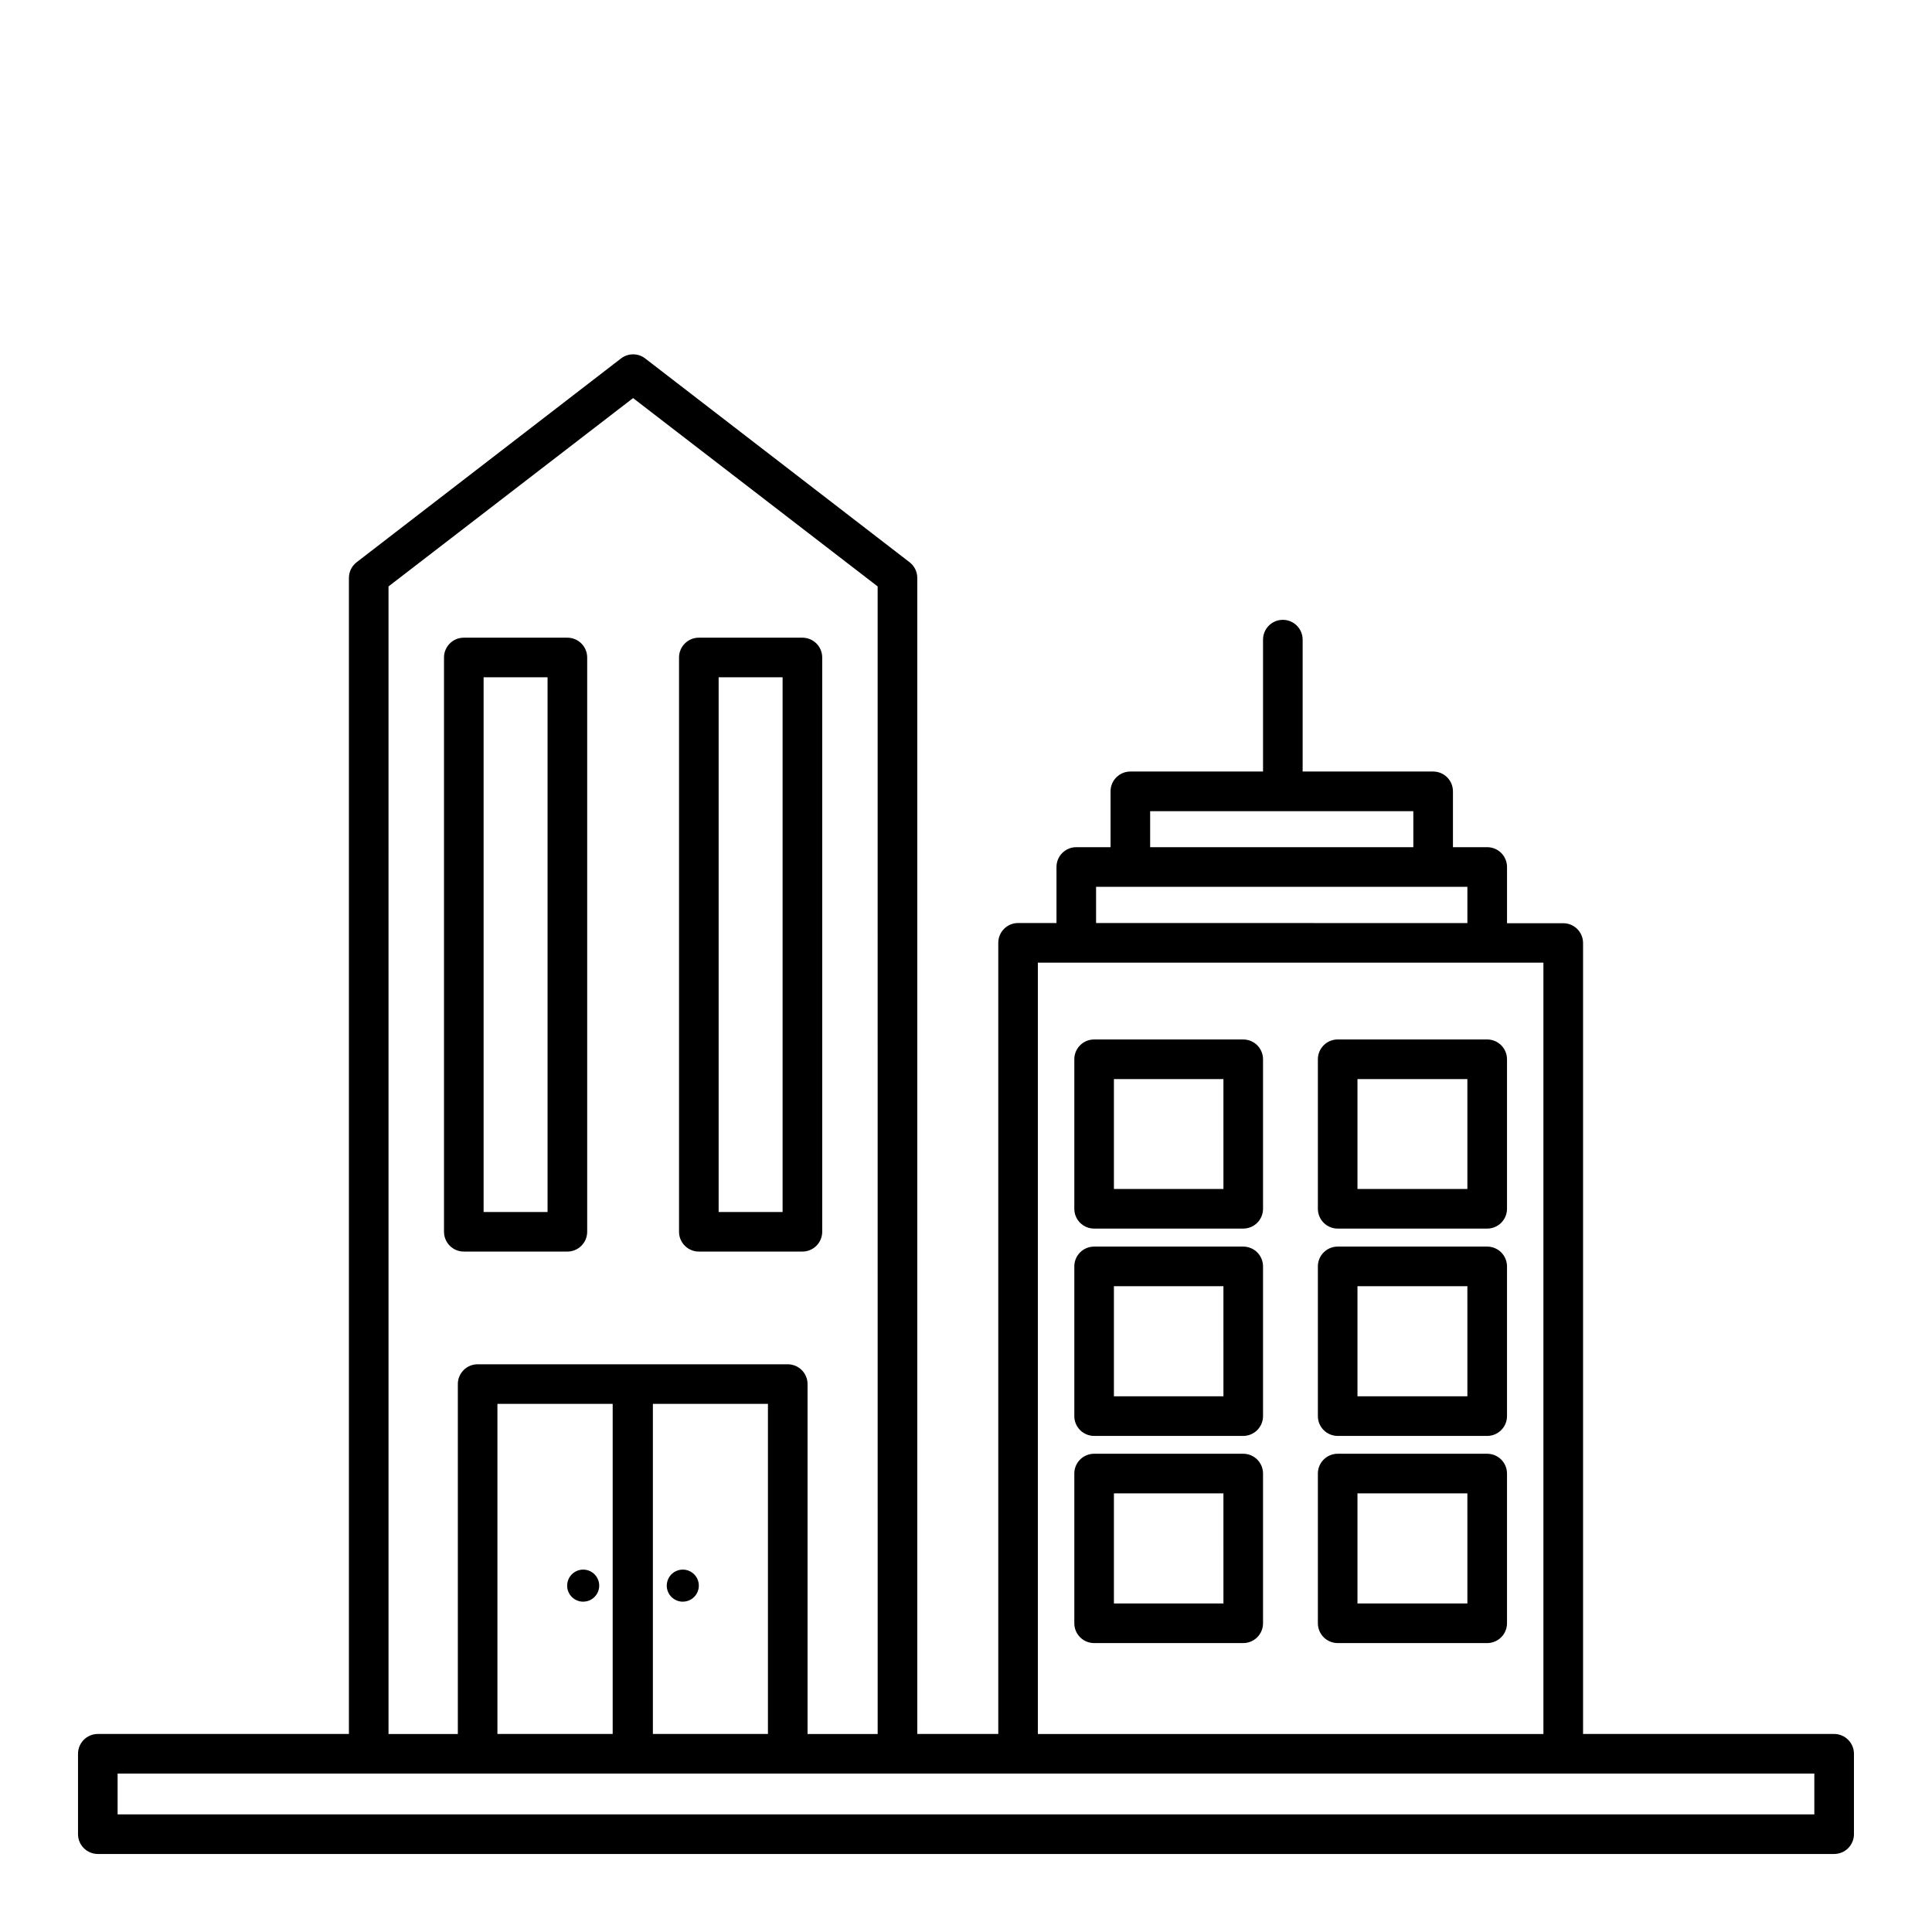
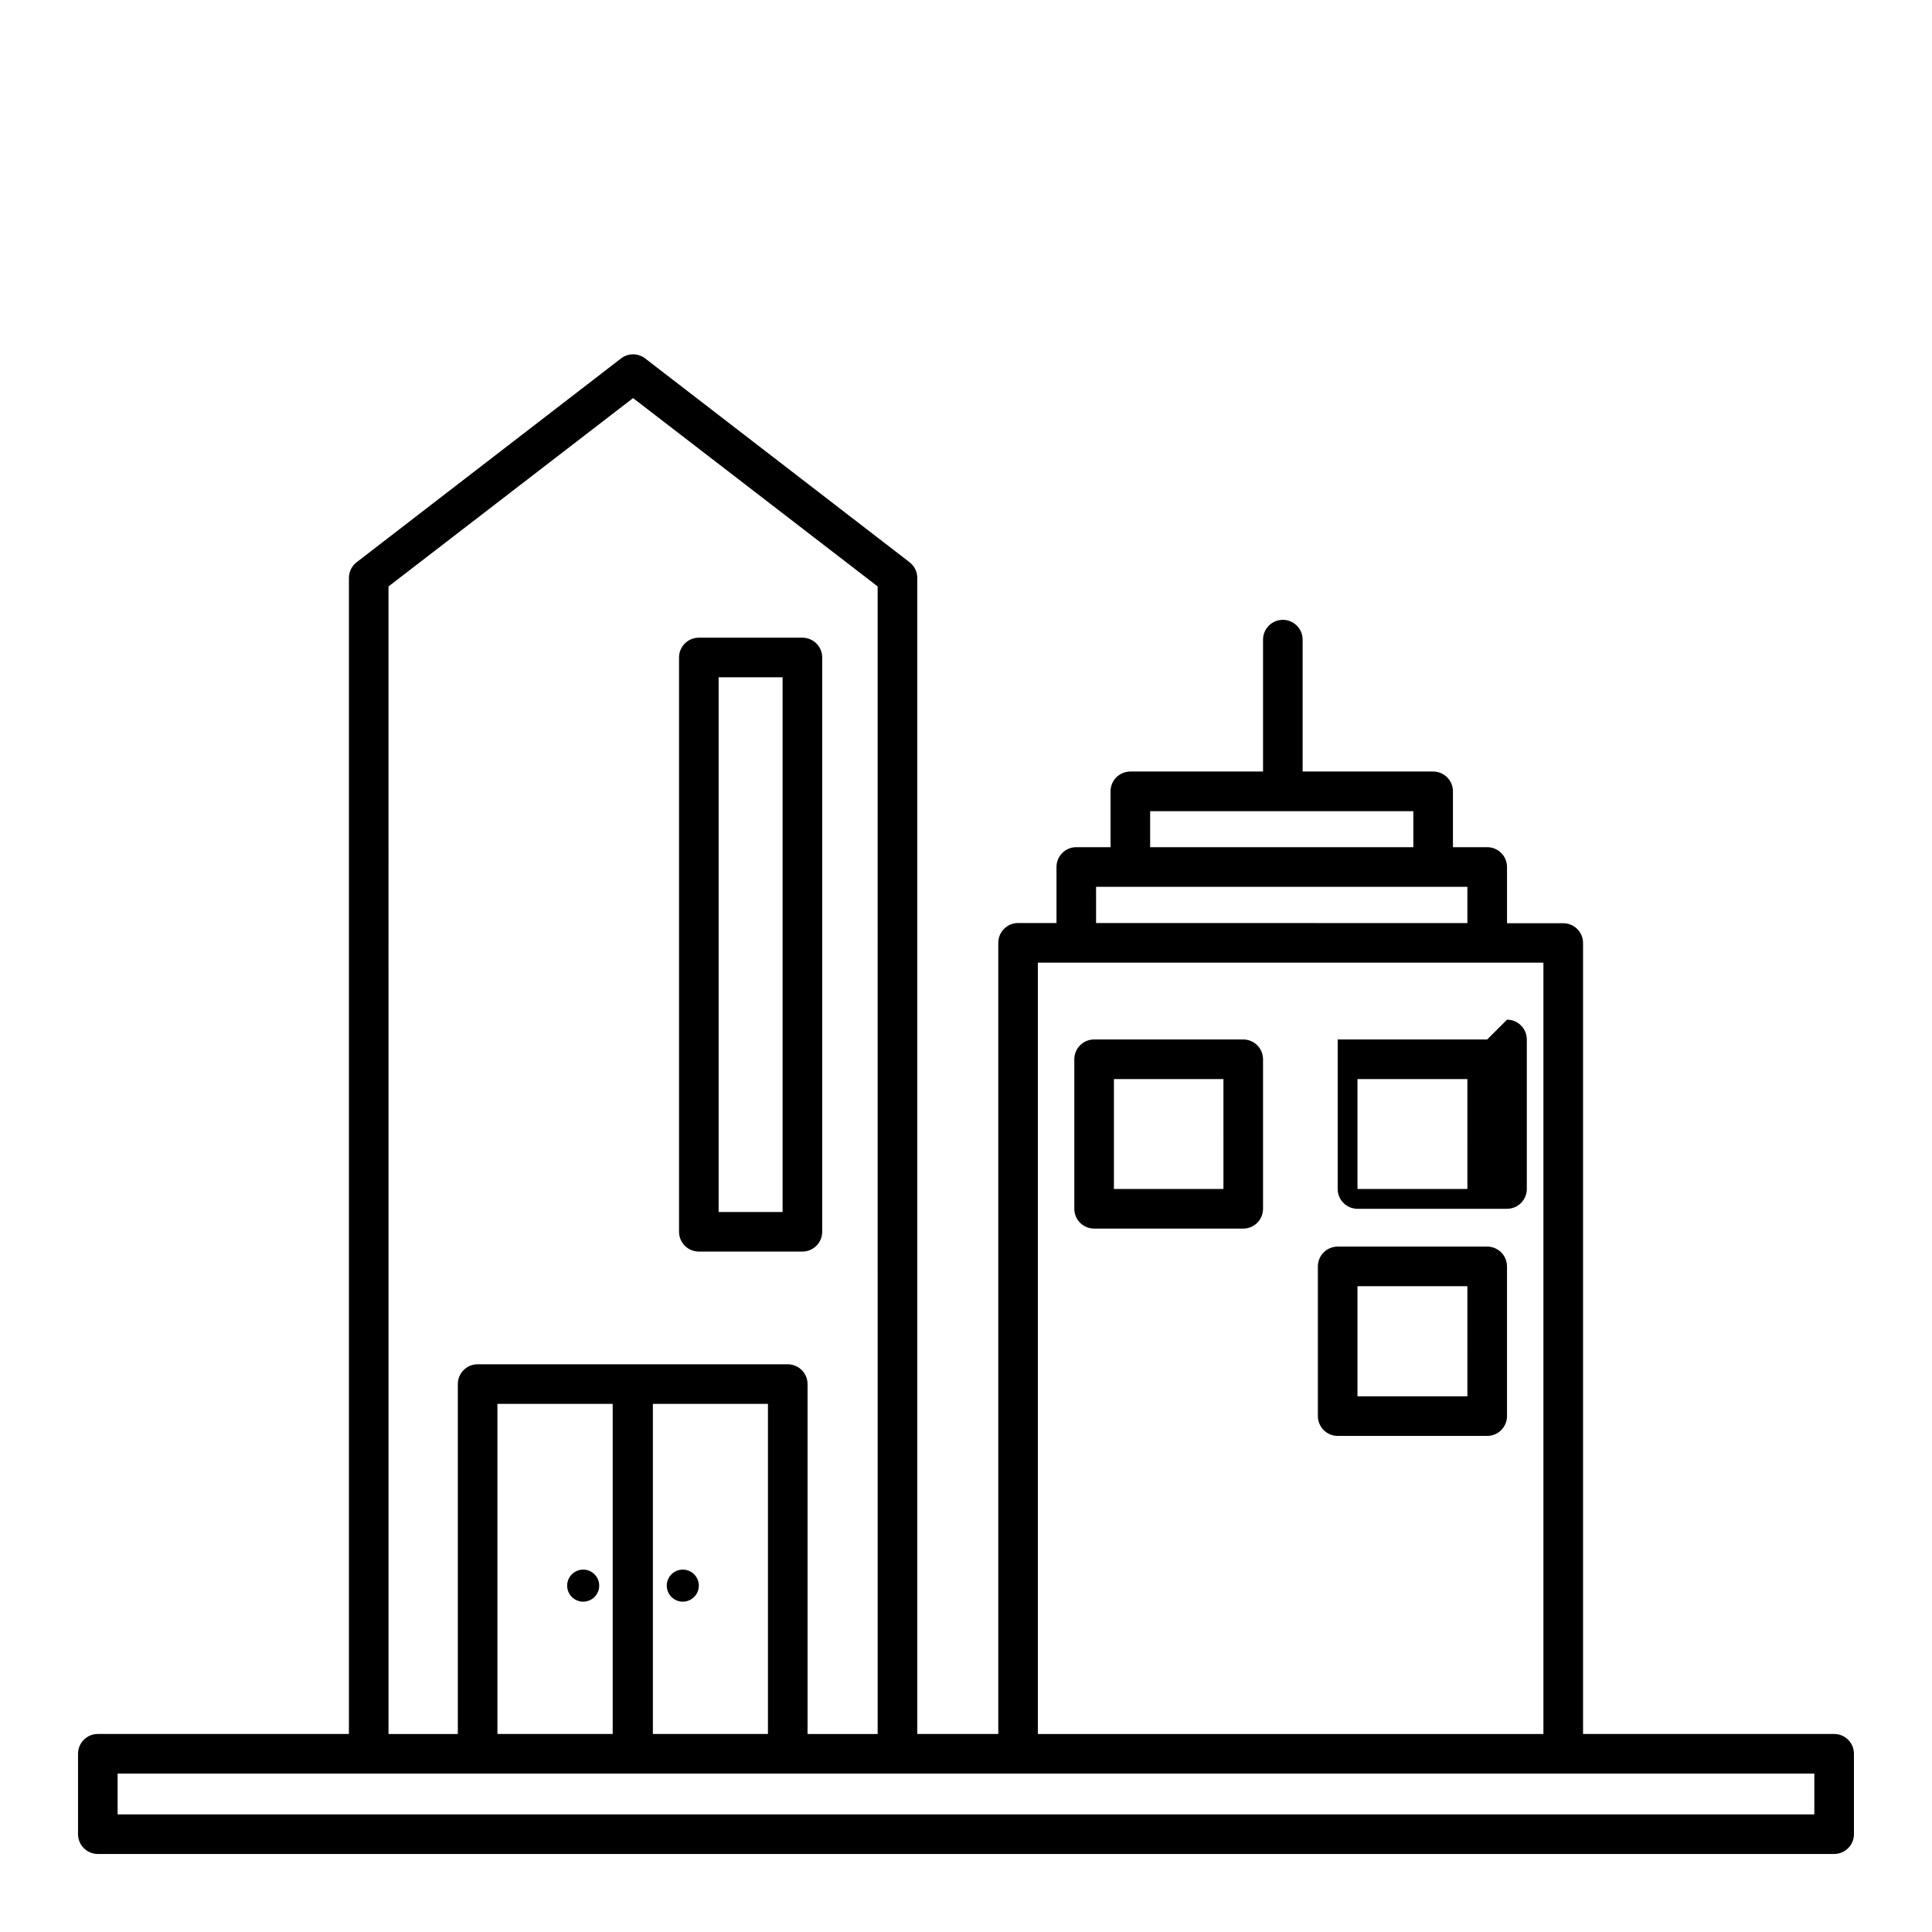
<svg xmlns="http://www.w3.org/2000/svg" fill="#000000" width="800px" height="800px" version="1.1" viewBox="144 144 512 512">
  <g>
    <path d="m630.07 603.52h-66.543v-209.61c0-1.391-0.555-2.727-1.539-3.711s-2.316-1.535-3.711-1.535h-14.902v-14.906c0-1.391-0.555-2.727-1.539-3.711-0.984-0.984-2.316-1.535-3.711-1.535h-9.078v-14.801c0-1.391-0.551-2.727-1.535-3.711s-2.32-1.535-3.711-1.535h-34.586v-34.953c0-2.898-2.352-5.25-5.25-5.25-2.894 0-5.246 2.352-5.246 5.25v34.953h-35.16c-2.898 0-5.25 2.348-5.25 5.246v14.801h-9.078c-2.898 0-5.25 2.348-5.25 5.246v14.852h-10.18c-2.898 0-5.246 2.352-5.246 5.25v209.66h-21.465v-306.38c-0.004-1.625-0.762-3.156-2.047-4.144l-70.062-54.004c-1.887-1.453-4.516-1.453-6.402 0l-70.062 54.004c-1.285 0.988-2.043 2.519-2.047 4.144v306.38h-66.543c-2.898 0-5.25 2.352-5.25 5.25v21.309-0.004c0 1.395 0.555 2.727 1.539 3.711s2.32 1.539 3.711 1.539h460.14c1.395 0 2.727-0.555 3.711-1.539s1.539-2.316 1.539-3.711v-21.305c0-1.395-0.555-2.727-1.539-3.711-0.984-0.984-2.316-1.539-3.711-1.539zm-181.27-244.55h69.746v9.551h-69.746zm-14.328 20.047h98.402v9.605l-98.402-0.004zm-15.43 20.102 133.98-0.004v204.41h-133.98zm-172.08-99.711 64.812-49.91 64.812 49.91 0.004 304.12h-18.578v-92.73c0-1.395-0.555-2.727-1.539-3.711-0.984-0.984-2.316-1.539-3.711-1.539h-82.184c-2.898 0-5.246 2.352-5.246 5.25v92.73h-18.367zm100.55 216.63v87.484h-30.492v-87.484zm-41.145 0v87.484h-30.543v-87.484zm318.45 108.79h-449.65v-10.812h449.65z" />
    <path d="m473.47 419.47h-39.52c-2.898 0-5.246 2.348-5.246 5.246v39.625c0 1.391 0.551 2.727 1.535 3.711 0.984 0.984 2.32 1.535 3.711 1.535h39.52c1.391 0 2.727-0.551 3.711-1.535 0.98-0.984 1.535-2.32 1.535-3.711v-39.625c0-1.391-0.555-2.727-1.535-3.711-0.984-0.98-2.32-1.535-3.711-1.535zm-5.246 39.621h-29.023v-29.125h29.02z" />
-     <path d="m538.12 419.47h-39.621c-2.898 0-5.25 2.348-5.25 5.246v39.625c0 1.391 0.555 2.727 1.539 3.711s2.32 1.535 3.711 1.535h39.621c1.395 0 2.727-0.551 3.711-1.535 0.984-0.984 1.539-2.32 1.539-3.711v-39.625c0-1.391-0.555-2.727-1.539-3.711-0.984-0.98-2.316-1.535-3.711-1.535zm-5.246 39.621h-29.129v-29.125h29.125z" />
-     <path d="m473.47 474.36h-39.52c-2.898 0-5.246 2.348-5.246 5.246v39.676c0 1.395 0.551 2.727 1.535 3.711 0.984 0.984 2.32 1.539 3.711 1.539h39.52c1.391 0 2.727-0.555 3.711-1.539 0.98-0.984 1.535-2.316 1.535-3.711v-39.676c0-1.391-0.555-2.727-1.535-3.711-0.984-0.984-2.32-1.535-3.711-1.535zm-5.246 39.676h-29.023v-29.18h29.02z" />
+     <path d="m538.12 419.47h-39.621v39.625c0 1.391 0.555 2.727 1.539 3.711s2.32 1.535 3.711 1.535h39.621c1.395 0 2.727-0.551 3.711-1.535 0.984-0.984 1.539-2.32 1.539-3.711v-39.625c0-1.391-0.555-2.727-1.539-3.711-0.984-0.98-2.316-1.535-3.711-1.535zm-5.246 39.621h-29.129v-29.125h29.125z" />
    <path d="m538.12 474.36h-39.621c-2.898 0-5.25 2.348-5.25 5.246v39.676c0 1.395 0.555 2.727 1.539 3.711s2.32 1.539 3.711 1.539h39.621c1.395 0 2.727-0.555 3.711-1.539 0.984-0.984 1.539-2.316 1.539-3.711v-39.676c0-1.391-0.555-2.727-1.539-3.711-0.984-0.984-2.316-1.535-3.711-1.535zm-5.246 39.676h-29.129v-29.18h29.125z" />
-     <path d="m473.47 529.26h-39.52c-2.898 0-5.246 2.348-5.246 5.246v39.676c0 1.391 0.551 2.727 1.535 3.711 0.984 0.984 2.32 1.539 3.711 1.539h39.52c1.391 0 2.727-0.555 3.711-1.539 0.98-0.984 1.535-2.32 1.535-3.711v-39.676c0-1.391-0.555-2.727-1.535-3.711-0.984-0.984-2.32-1.535-3.711-1.535zm-5.246 39.676h-29.023v-29.18h29.02z" />
-     <path d="m538.12 529.26h-39.621c-2.898 0-5.25 2.348-5.25 5.246v39.676c0 1.391 0.555 2.727 1.539 3.711s2.32 1.539 3.711 1.539h39.621c1.395 0 2.727-0.555 3.711-1.539 0.984-0.984 1.539-2.32 1.539-3.711v-39.676c0-1.391-0.555-2.727-1.539-3.711-0.984-0.984-2.316-1.535-3.711-1.535zm-5.246 39.676h-29.129v-29.18h29.125z" />
    <path d="m324.95 568.46c1.719 0 3.269-1.035 3.926-2.625 0.66-1.59 0.293-3.418-0.922-4.633-1.215-1.215-3.043-1.578-4.633-0.922-1.586 0.66-2.625 2.207-2.625 3.926 0 1.129 0.449 2.211 1.246 3.008 0.797 0.797 1.879 1.246 3.008 1.246z" />
    <path d="m298.55 568.46c1.719 0 3.269-1.035 3.926-2.625 0.66-1.59 0.297-3.418-0.922-4.633-1.215-1.215-3.043-1.578-4.633-0.922-1.586 0.66-2.621 2.207-2.621 3.926 0 1.129 0.445 2.211 1.242 3.008 0.801 0.797 1.879 1.246 3.008 1.246z" />
-     <path d="m294.36 475.68c1.391 0 2.727-0.555 3.711-1.539s1.539-2.316 1.539-3.711v-152.19c0-1.391-0.555-2.727-1.539-3.711-0.984-0.984-2.32-1.535-3.711-1.535h-27.445c-2.898 0-5.25 2.348-5.25 5.246v152.19c0 1.395 0.555 2.727 1.539 3.711s2.316 1.539 3.711 1.539zm-22.199-152.19h16.949v141.7h-16.949z" />
    <path d="m329.2 475.68h27.445c1.395 0 2.727-0.555 3.711-1.539s1.539-2.316 1.539-3.711v-152.19c0-1.391-0.555-2.727-1.539-3.711-0.984-0.984-2.316-1.535-3.711-1.535h-27.445c-2.898 0-5.25 2.348-5.25 5.246v152.19c0 1.395 0.555 2.727 1.539 3.711 0.984 0.984 2.32 1.539 3.711 1.539zm5.246-152.19h16.949v141.7h-16.949z" />
  </g>
</svg>